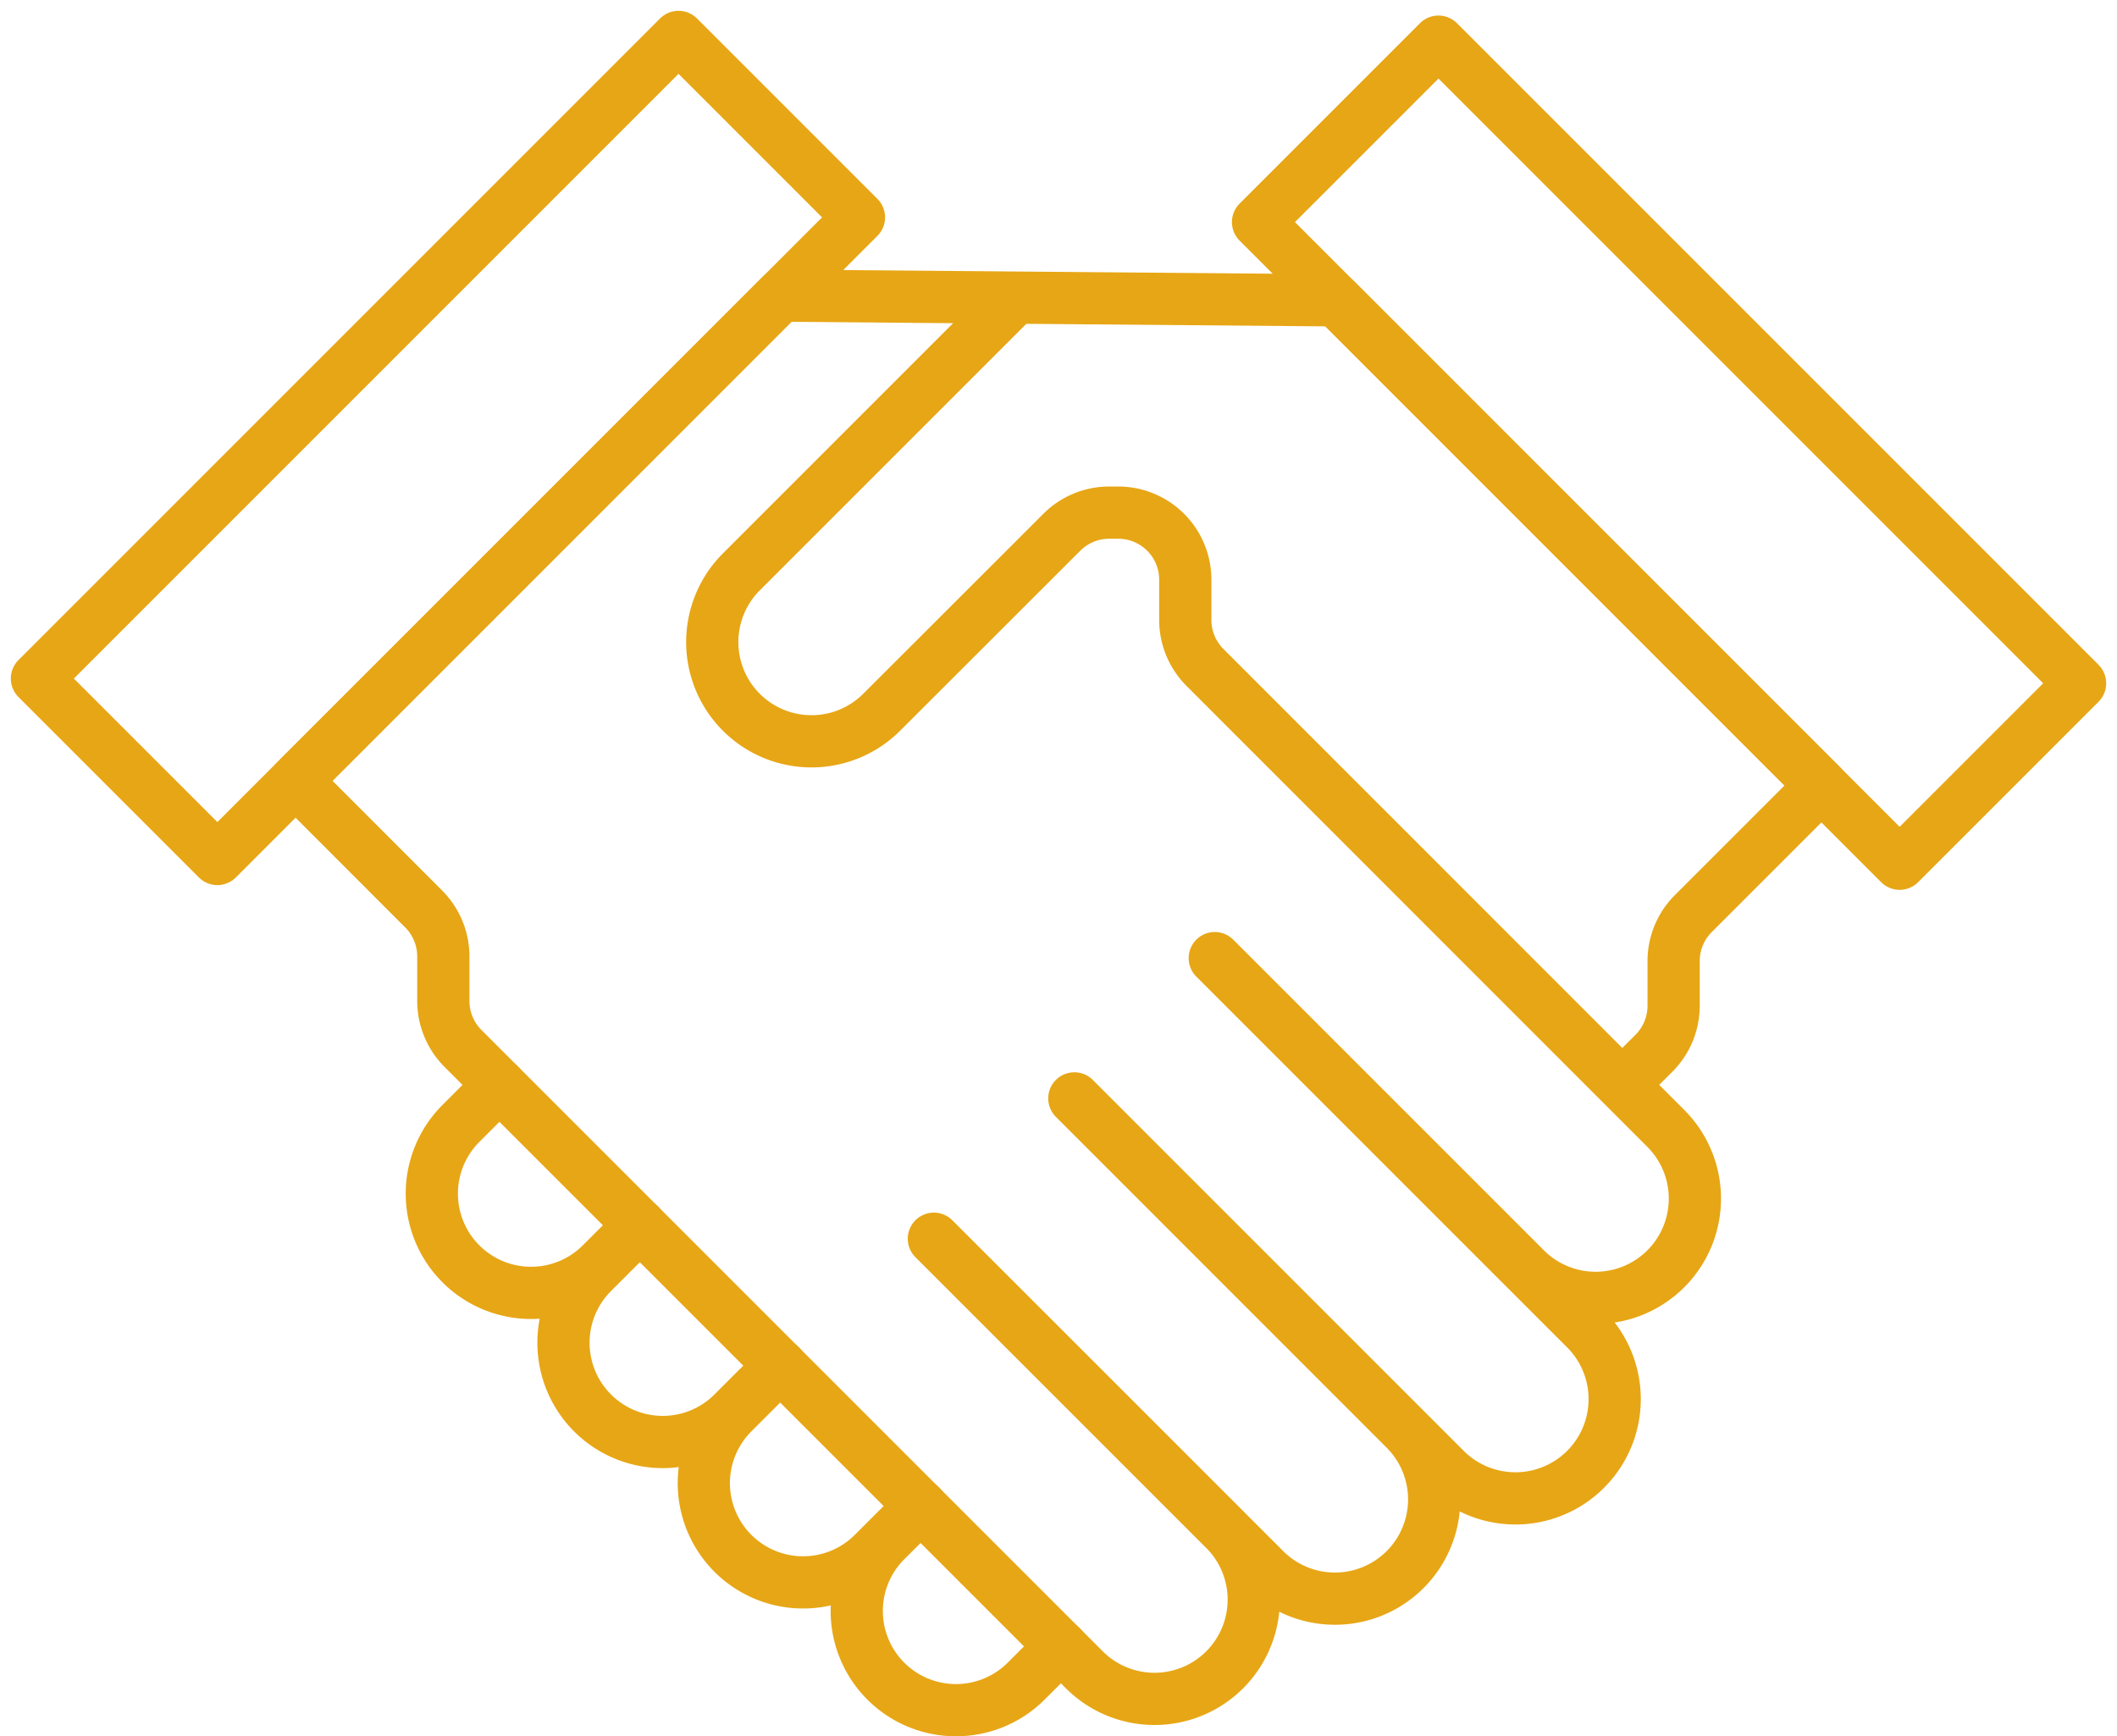
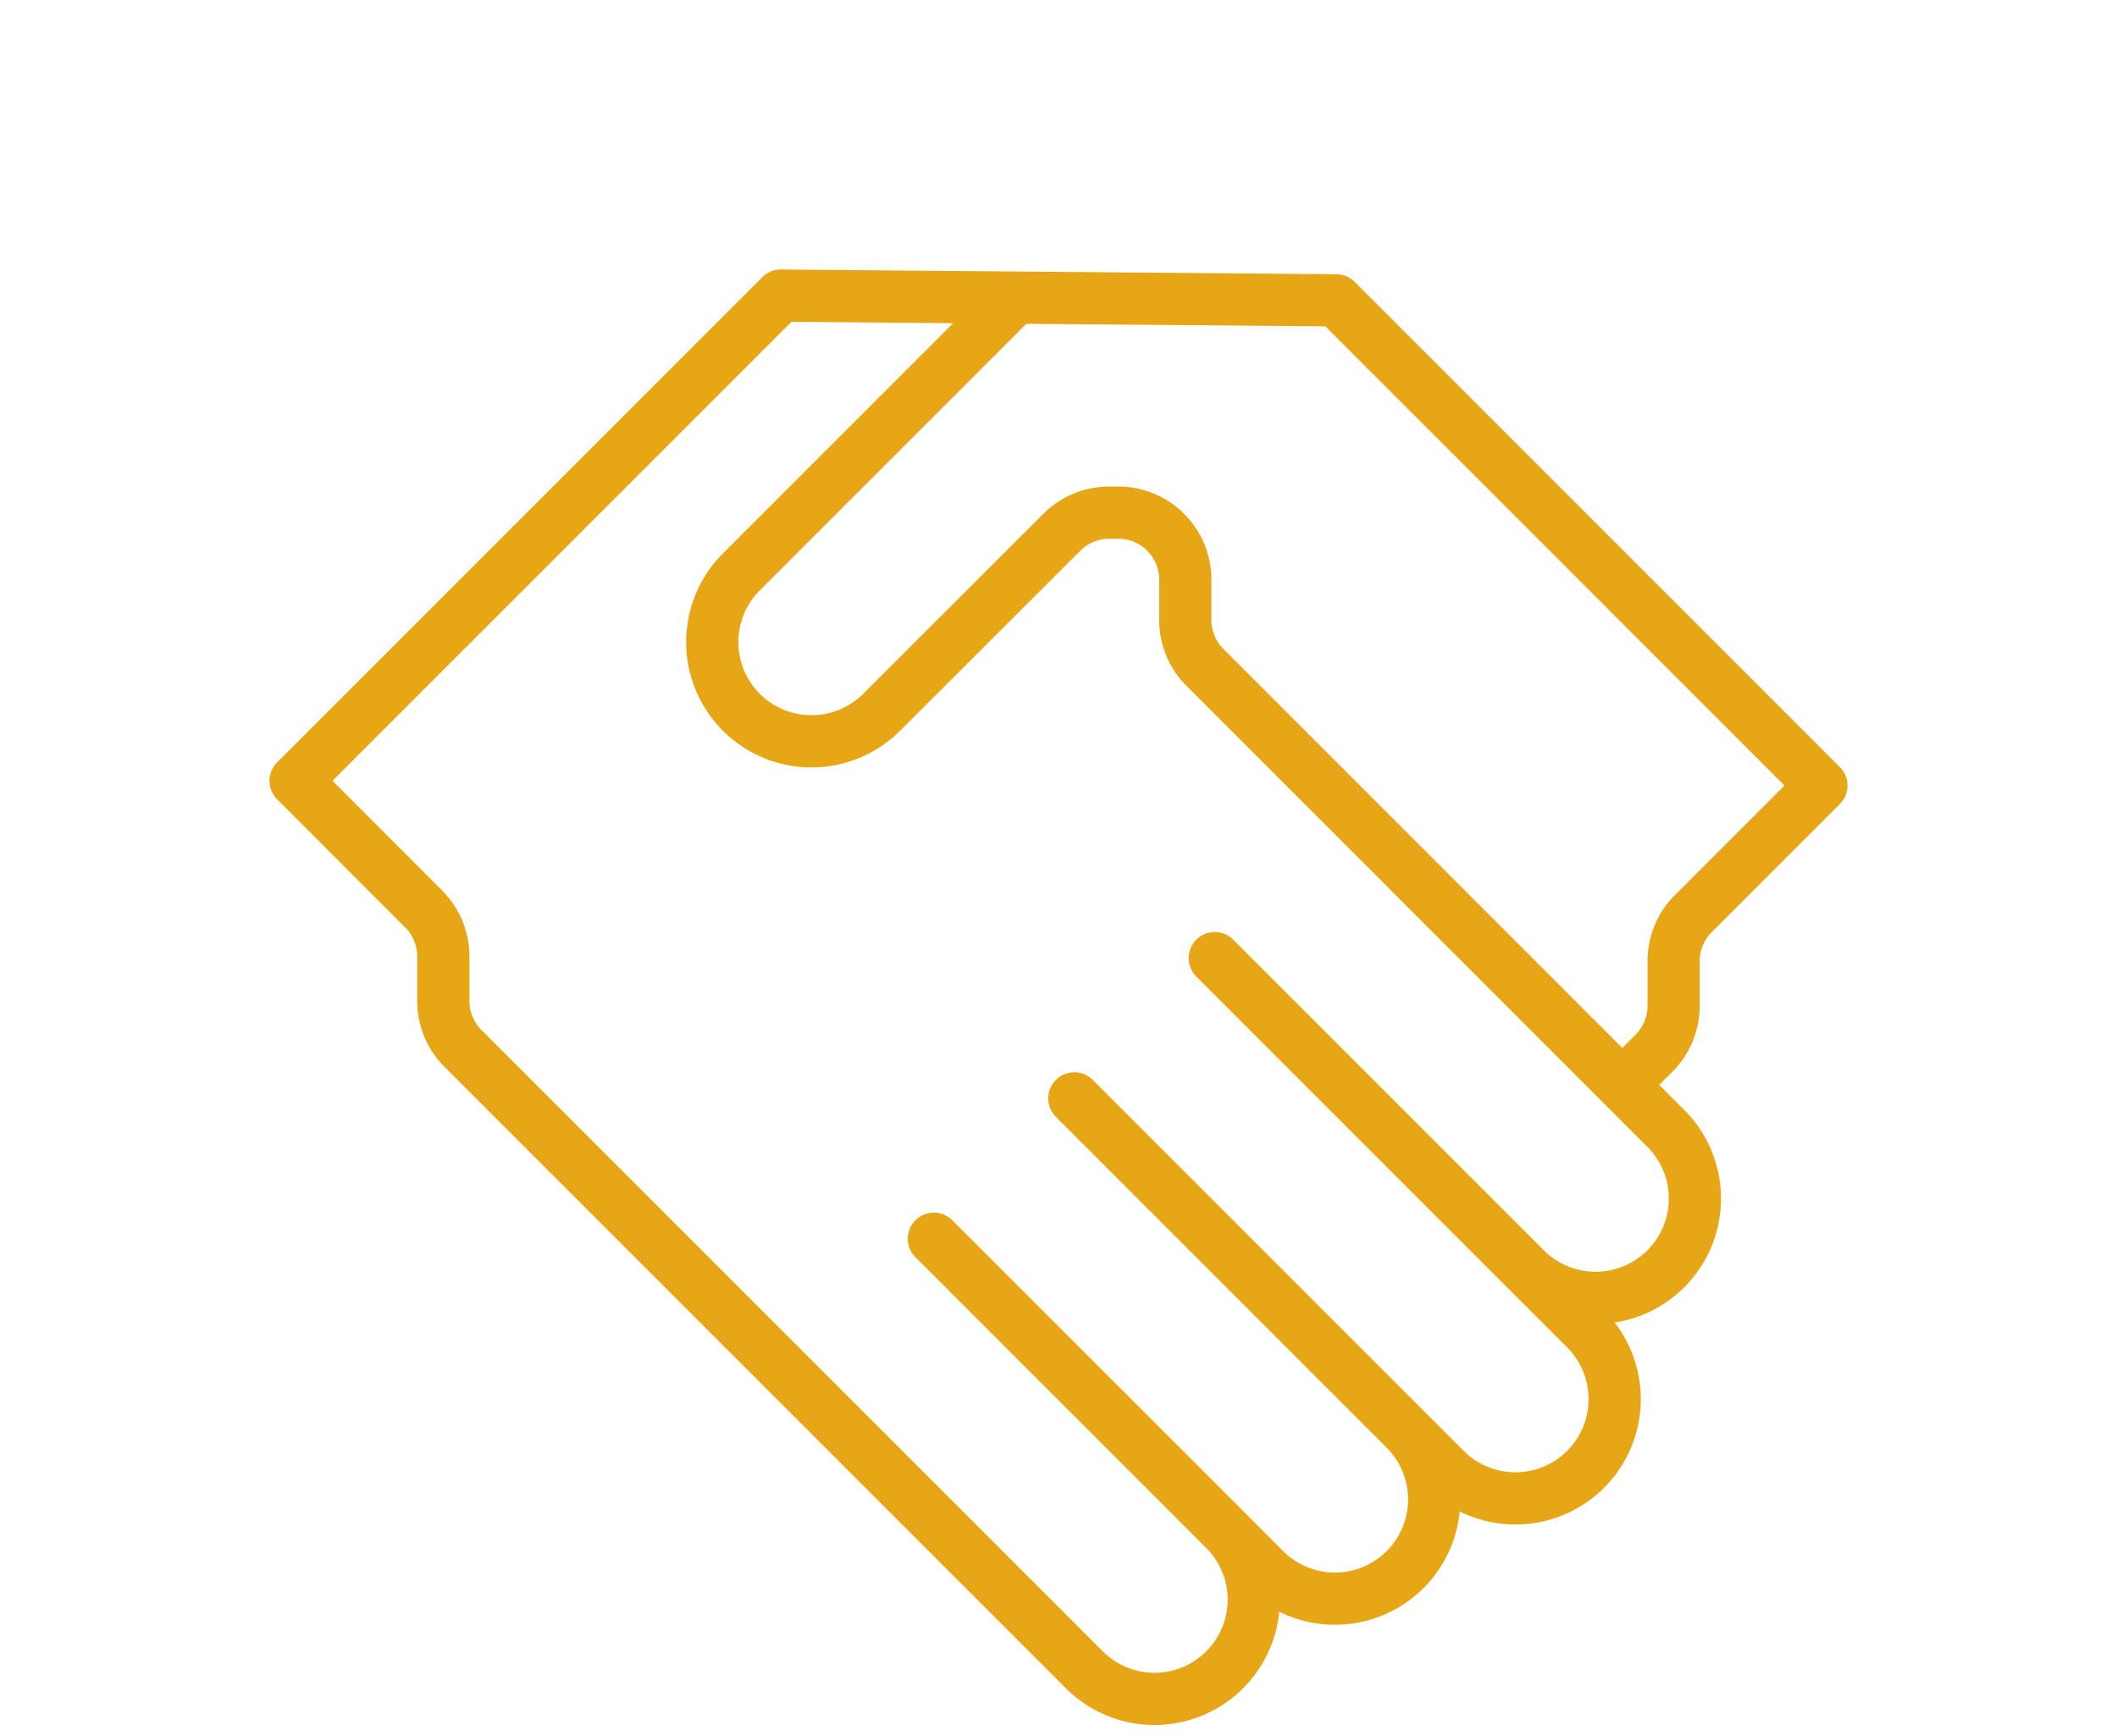
<svg xmlns="http://www.w3.org/2000/svg" width="81.089" height="66.503" viewBox="0 0 81.089 66.503">
  <g id="Group_1018" data-name="Group 1018" transform="translate(1.414 1.414)">
    <g id="Group_1019" data-name="Group 1019" transform="translate(0 0)">
-       <path id="Path_614" data-name="Path 614" d="M12.22,24.384l-1.477,1.478a3.8,3.8,0,0,0,5.376,5.376L17.6,29.76l-1.814,1.814a3.8,3.8,0,1,0,5.376,5.376l1.814-1.814-1.814,1.814a3.8,3.8,0,0,0,5.376,5.377l1.817-1.812-1.336,1.331a3.8,3.8,0,0,0,5.376,5.376l1.334-1.332" transform="translate(5.497 15.755)" fill="none" stroke="#e7a615" stroke-linecap="round" stroke-linejoin="round" stroke-miterlimit="10" stroke-width="2" />
      <path id="Path_615" data-name="Path 615" d="M34.117,6.642,23.625,17.134A3.8,3.8,0,1,0,29,22.51L35.9,15.617a2.563,2.563,0,0,1,1.816-.753h.346a2.568,2.568,0,0,1,2.568,2.568v1.544a2.572,2.572,0,0,0,.753,1.817L59.036,38.45a3.8,3.8,0,1,1-5.377,5.377l-11.9-11.9L55.964,46.131a3.8,3.8,0,0,1-5.377,5.376L36.38,37.3l12.67,12.672a3.8,3.8,0,0,1-5.376,5.376L31,42.675,42.139,53.811a3.8,3.8,0,1,1-5.376,5.376l-23.8-23.8a2.572,2.572,0,0,1-.753-1.817V31.861a2.568,2.568,0,0,0-.753-1.816L6.552,25.136,25.134,6.552l21.279.181L64.995,25.317l-4.909,4.908a2.57,2.57,0,0,0-.751,1.817v1.711a2.575,2.575,0,0,1-.753,1.817l-1.214,1.212" transform="translate(3.357 3.357)" fill="none" stroke="#e7a615" stroke-linecap="round" stroke-linejoin="round" stroke-miterlimit="10" stroke-width="2" />
-       <rect id="Rectangle_1229" data-name="Rectangle 1229" width="34.756" height="9.775" transform="translate(0 24.576) rotate(-45)" fill="none" stroke="#e7a615" stroke-linecap="round" stroke-linejoin="round" stroke-miterlimit="10" stroke-width="2" />
-       <rect id="Rectangle_1230" data-name="Rectangle 1230" width="9.775" height="34.756" transform="translate(46.773 7.093) rotate(-45)" fill="none" stroke="#e7a615" stroke-linecap="round" stroke-linejoin="round" stroke-miterlimit="10" stroke-width="2" />
    </g>
  </g>
</svg>